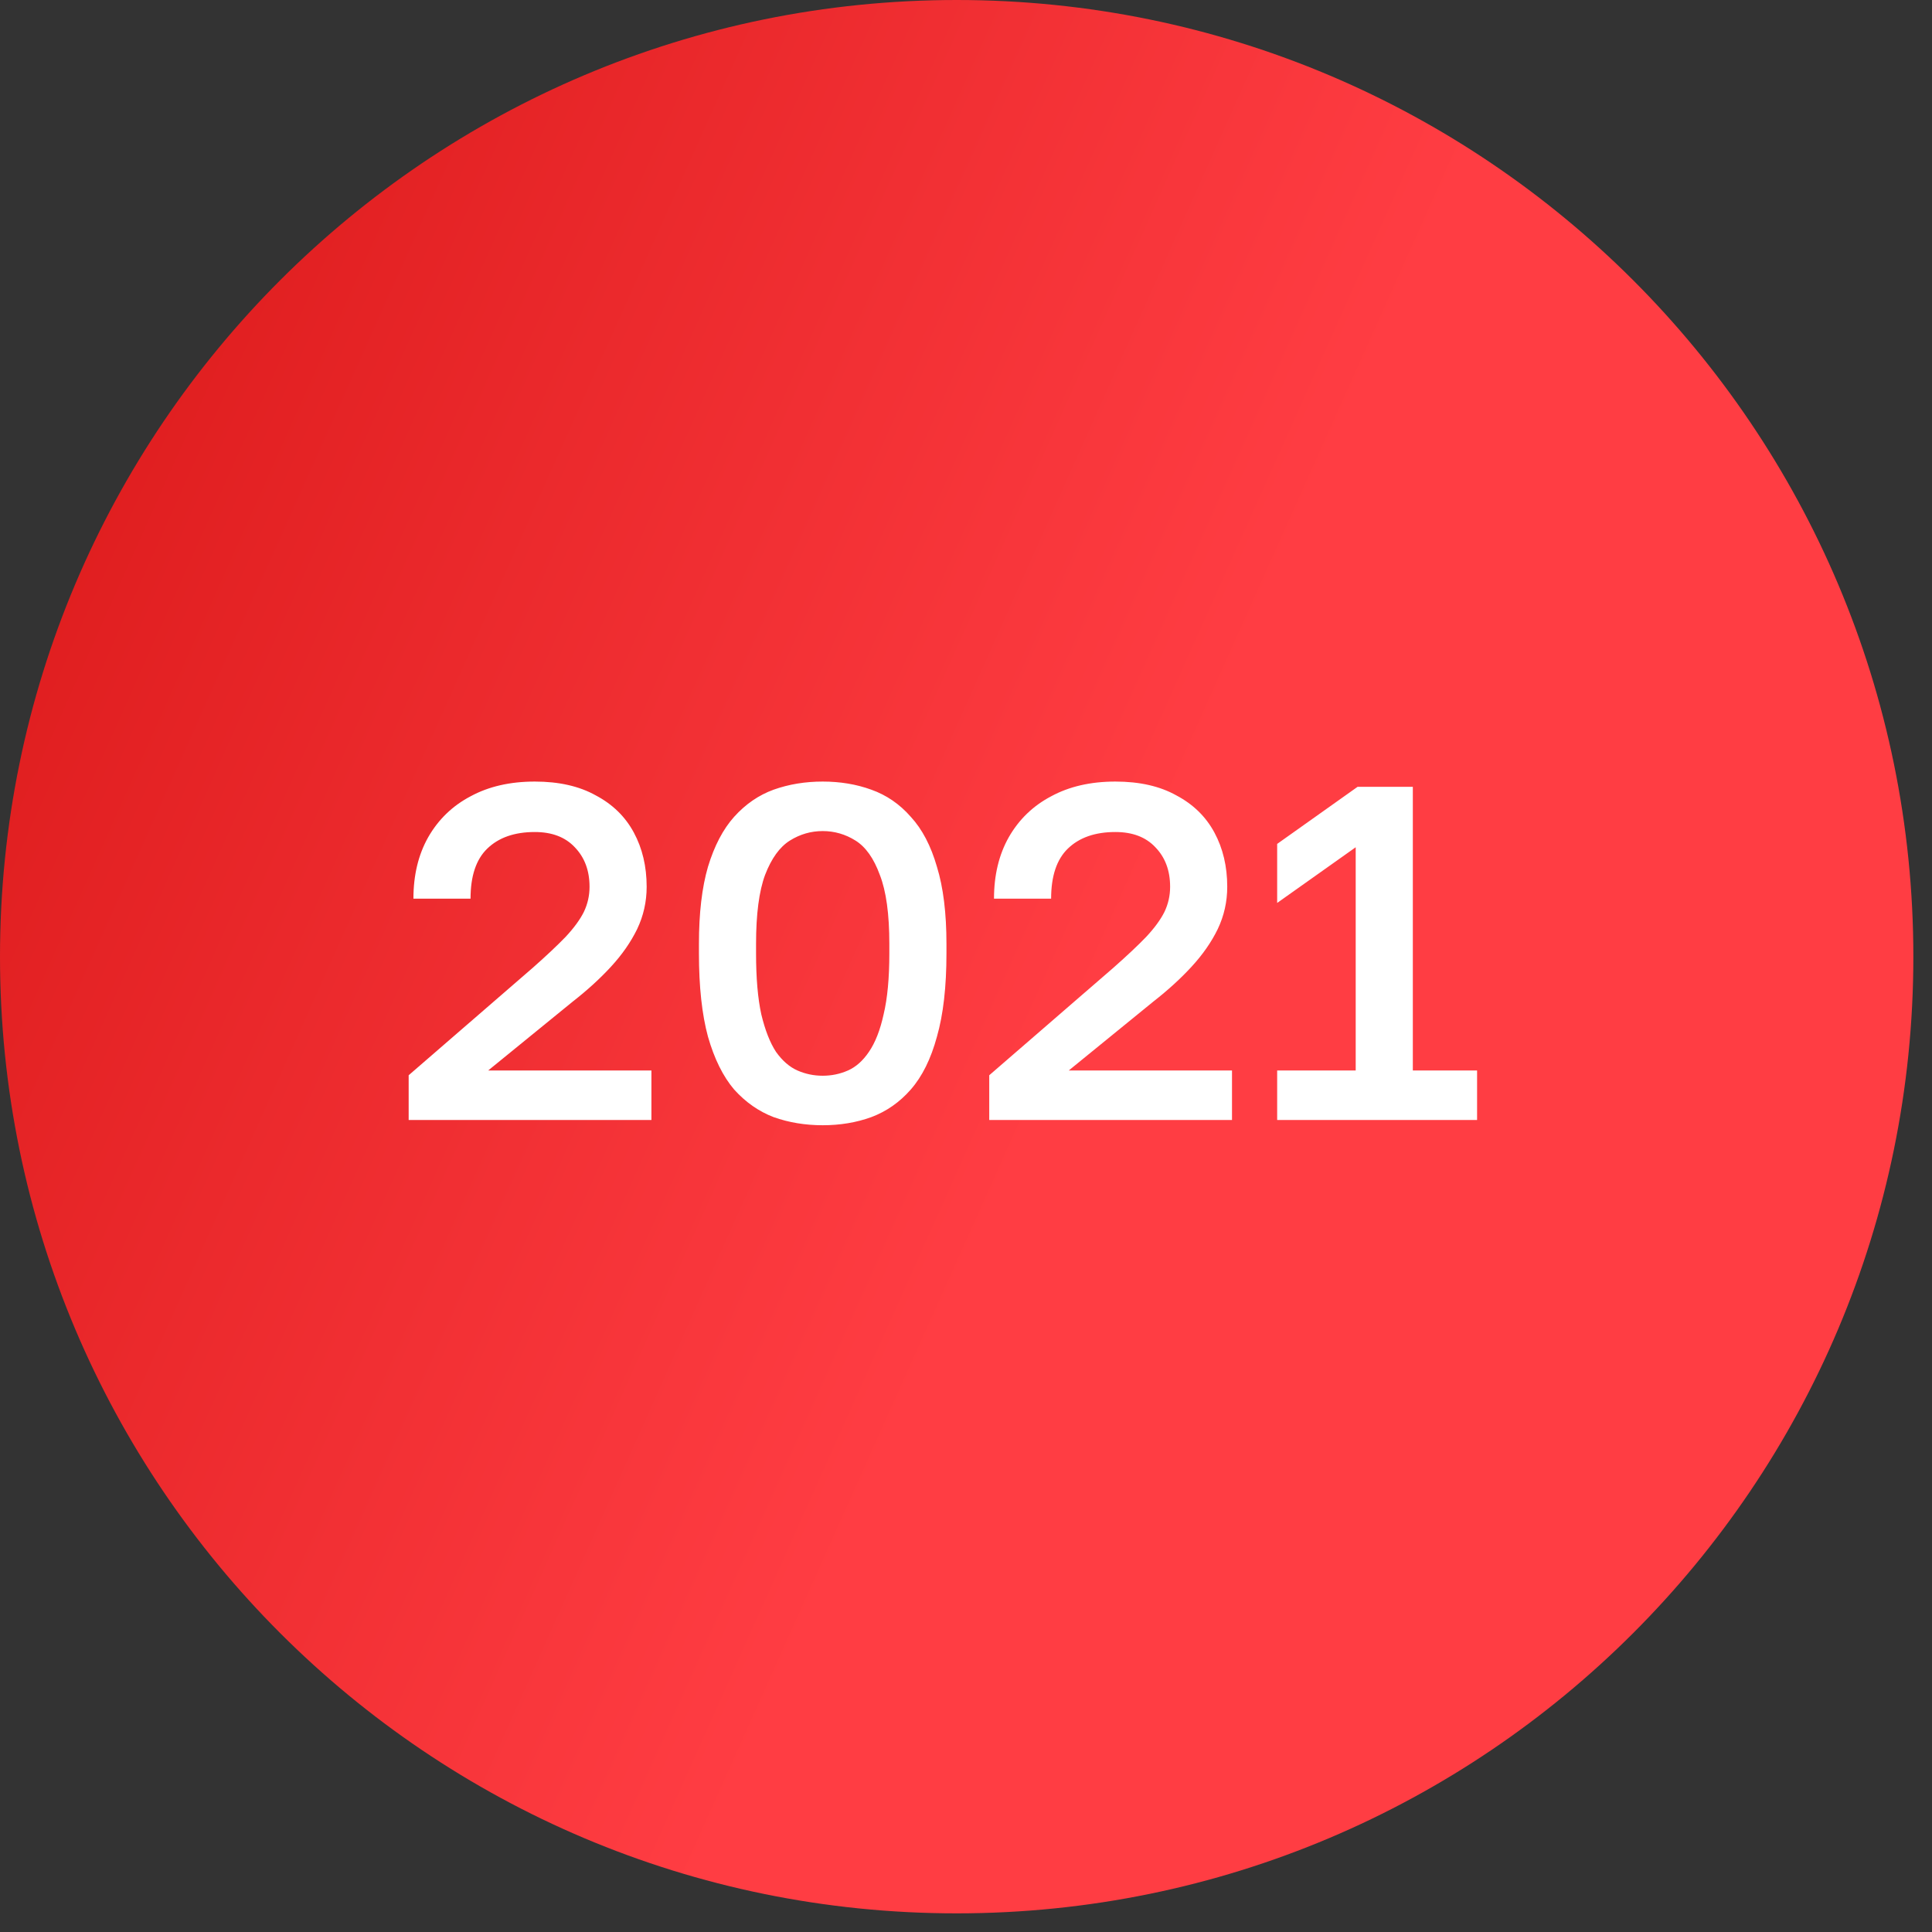
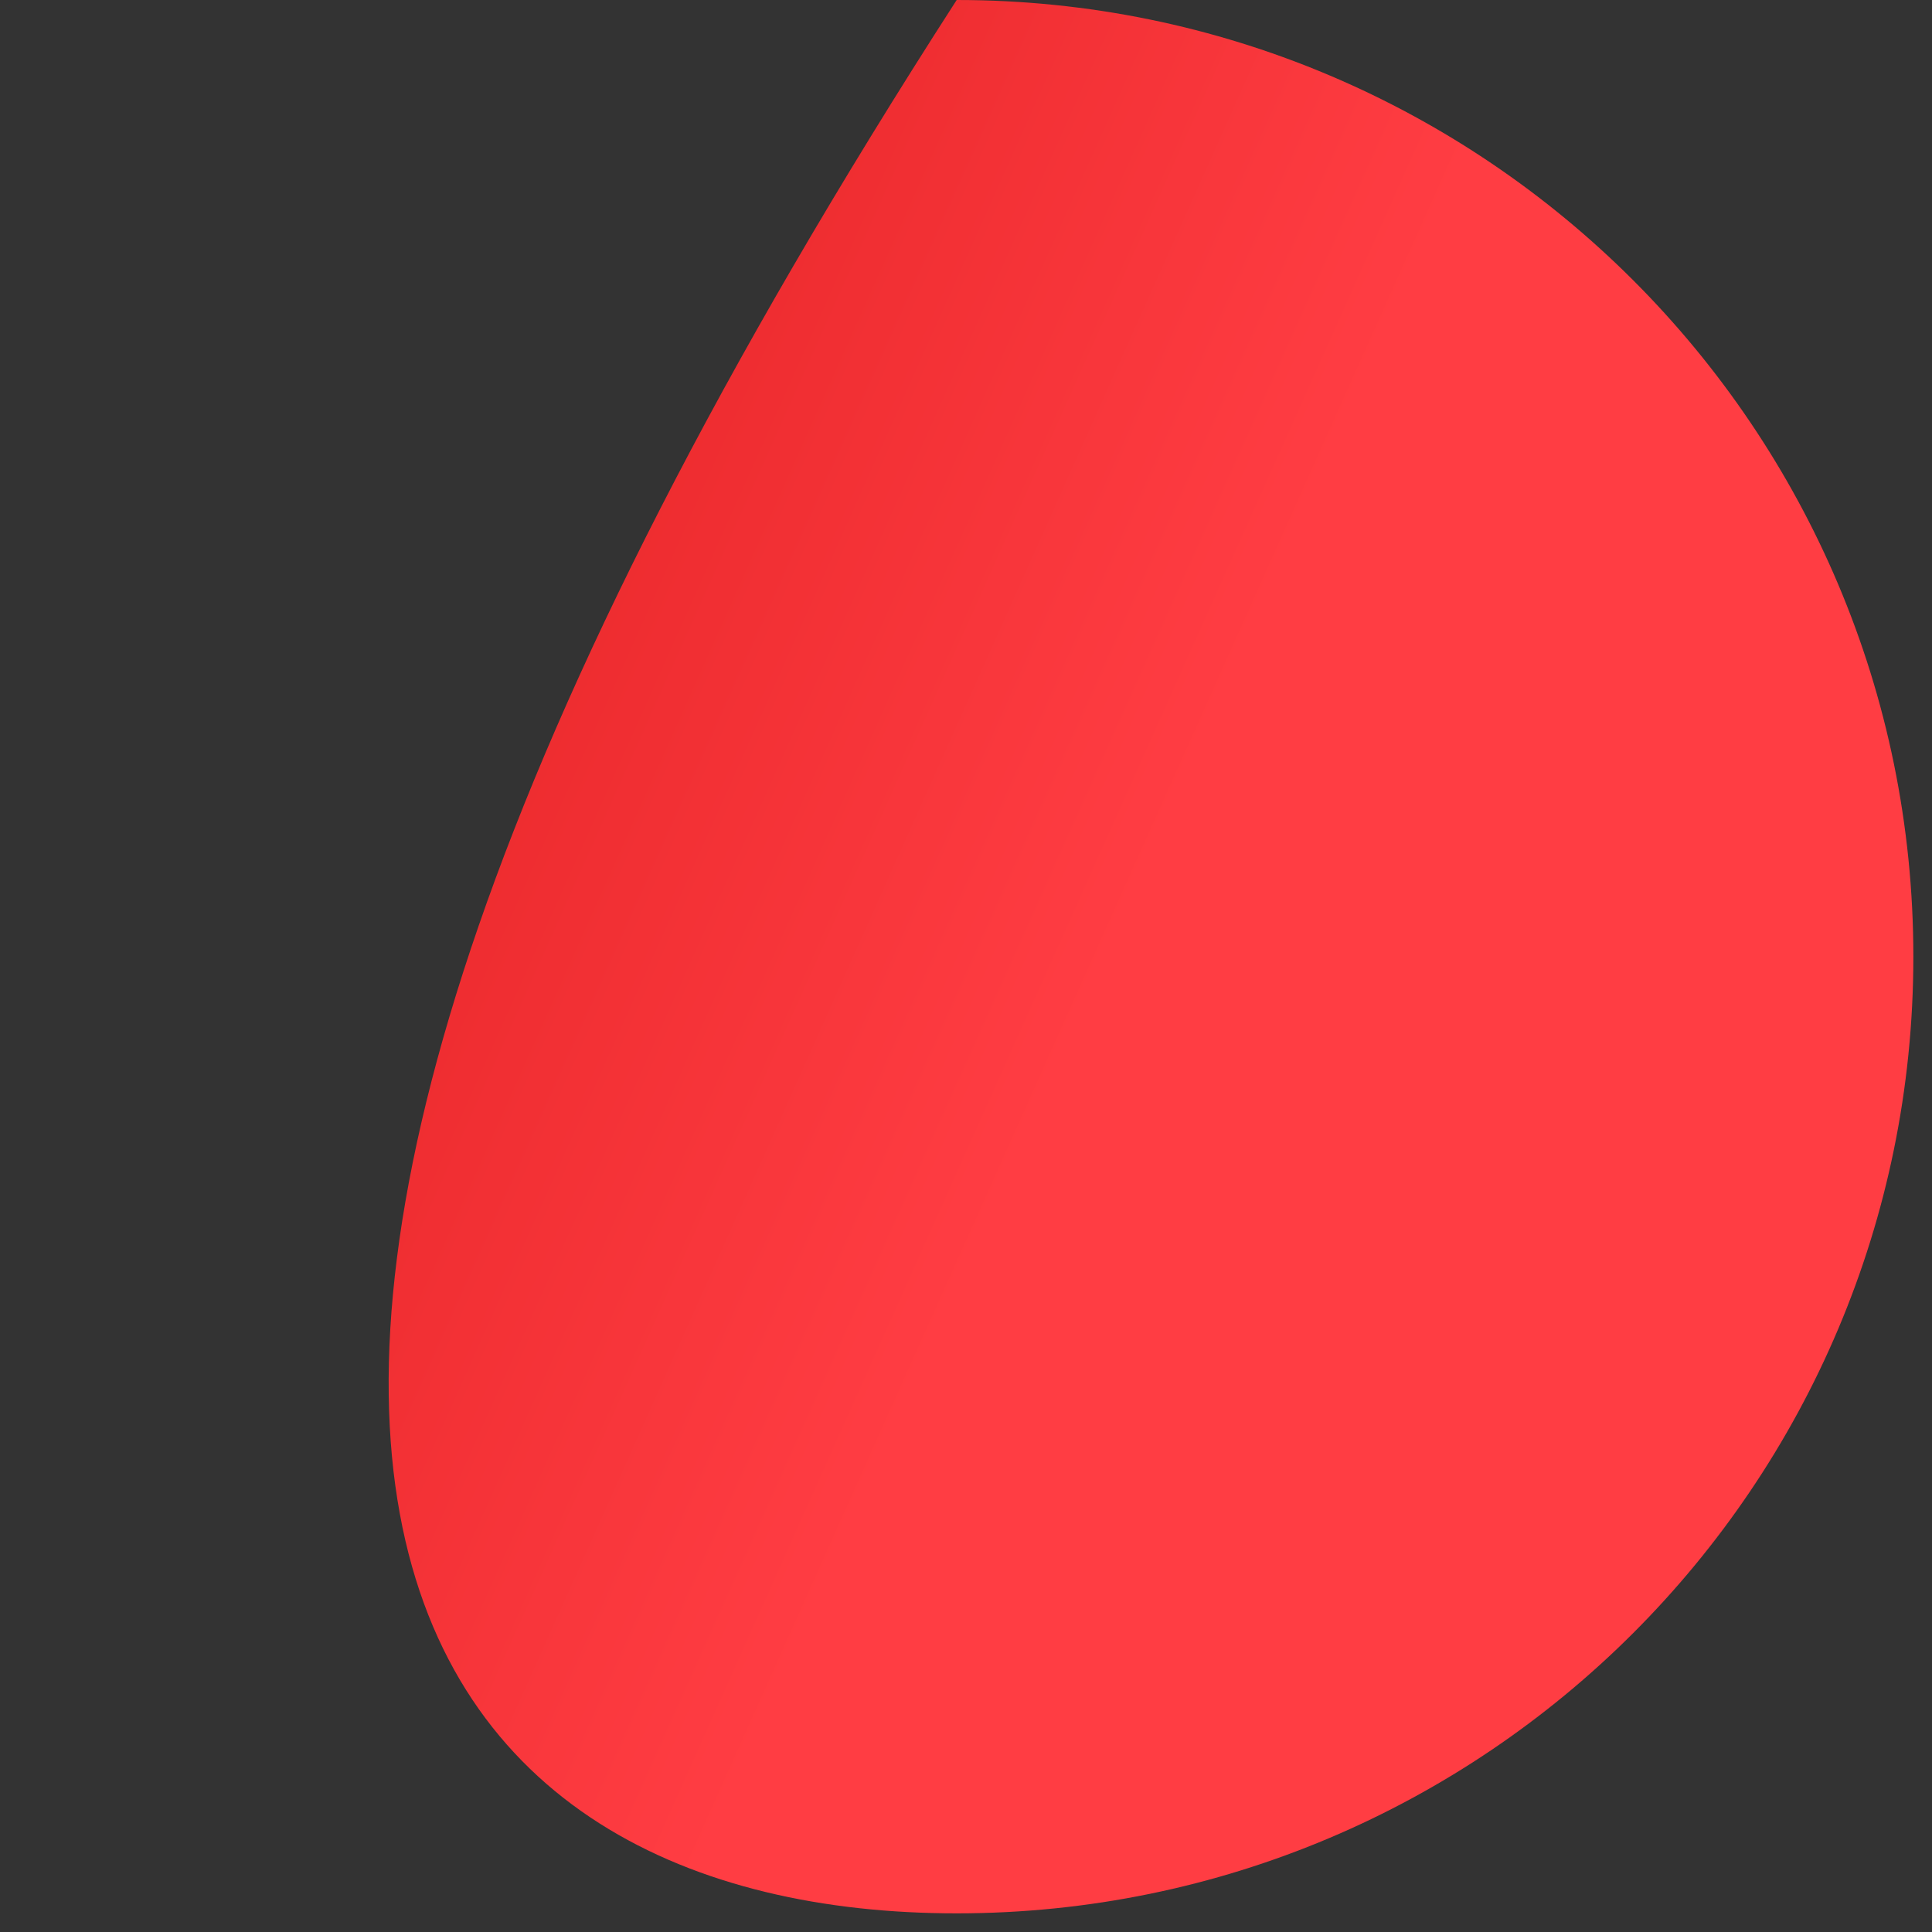
<svg xmlns="http://www.w3.org/2000/svg" width="69" height="69" viewBox="0 0 69 69" fill="none">
  <rect x="0" y="0" width="69" height="69" fill="#333333" stroke="none" />
-   <path d="M34.167 68.334C53.036 68.334 68.334 53.036 68.334 34.167C68.334 15.297 53.036 0 34.167 0C15.297 0 0 15.297 0 34.167C0 53.036 15.297 68.334 34.167 68.334Z" fill="url(#paint0_linear_12_25)" />
-   <path d="M14.595 40V38.402L19.032 34.56C19.519 34.129 19.91 33.761 20.205 33.455C20.5 33.138 20.715 32.843 20.851 32.571C20.987 32.288 21.055 31.987 21.055 31.67C21.055 31.092 20.879 30.622 20.528 30.259C20.188 29.896 19.712 29.715 19.1 29.715C18.375 29.715 17.808 29.913 17.4 30.31C17.003 30.695 16.805 31.29 16.805 32.095H14.765C14.765 31.256 14.941 30.525 15.292 29.902C15.655 29.267 16.159 28.78 16.805 28.44C17.451 28.089 18.216 27.913 19.1 27.913C19.961 27.913 20.687 28.077 21.276 28.406C21.877 28.723 22.33 29.165 22.636 29.732C22.942 30.299 23.095 30.945 23.095 31.67C23.095 32.203 22.982 32.707 22.755 33.183C22.528 33.648 22.217 34.095 21.82 34.526C21.435 34.945 20.981 35.359 20.46 35.767L17.434 38.232H23.265V40H14.595ZM29.382 40.187C28.759 40.187 28.175 40.091 27.631 39.898C27.099 39.694 26.628 39.365 26.22 38.912C25.824 38.447 25.512 37.818 25.285 37.025C25.07 36.232 24.962 35.24 24.962 34.05V33.71C24.962 32.611 25.07 31.693 25.285 30.956C25.512 30.208 25.824 29.613 26.22 29.171C26.628 28.718 27.099 28.395 27.631 28.202C28.175 28.009 28.759 27.913 29.382 27.913C30.006 27.913 30.584 28.009 31.116 28.202C31.66 28.395 32.131 28.718 32.527 29.171C32.935 29.613 33.247 30.208 33.462 30.956C33.689 31.693 33.802 32.611 33.802 33.71V34.05C33.802 35.24 33.689 36.232 33.462 37.025C33.247 37.818 32.935 38.447 32.527 38.912C32.131 39.365 31.66 39.694 31.116 39.898C30.584 40.091 30.006 40.187 29.382 40.187ZM29.382 38.419C29.7 38.419 30 38.357 30.283 38.232C30.567 38.107 30.816 37.886 31.031 37.569C31.258 37.24 31.434 36.793 31.558 36.226C31.694 35.659 31.762 34.934 31.762 34.05V33.71C31.762 32.645 31.649 31.823 31.422 31.245C31.207 30.656 30.918 30.248 30.555 30.021C30.193 29.794 29.802 29.681 29.382 29.681C28.963 29.681 28.572 29.794 28.209 30.021C27.847 30.248 27.552 30.656 27.325 31.245C27.11 31.823 27.002 32.645 27.002 33.71V34.05C27.002 34.934 27.065 35.659 27.189 36.226C27.325 36.793 27.501 37.24 27.716 37.569C27.943 37.886 28.198 38.107 28.481 38.232C28.765 38.357 29.065 38.419 29.382 38.419ZM35.33 40V38.402L39.767 34.56C40.255 34.129 40.646 33.761 40.94 33.455C41.235 33.138 41.45 32.843 41.586 32.571C41.722 32.288 41.79 31.987 41.79 31.67C41.79 31.092 41.615 30.622 41.263 30.259C40.923 29.896 40.447 29.715 39.835 29.715C39.11 29.715 38.543 29.913 38.135 30.31C37.739 30.695 37.54 31.29 37.54 32.095H35.5C35.5 31.256 35.676 30.525 36.027 29.902C36.39 29.267 36.894 28.78 37.54 28.44C38.186 28.089 38.951 27.913 39.835 27.913C40.697 27.913 41.422 28.077 42.011 28.406C42.612 28.723 43.065 29.165 43.371 29.732C43.677 30.299 43.83 30.945 43.83 31.67C43.83 32.203 43.717 32.707 43.49 33.183C43.264 33.648 42.952 34.095 42.555 34.526C42.17 34.945 41.717 35.359 41.195 35.767L38.169 38.232H44V40H35.33ZM45.613 40V38.232H48.418V30.259L45.613 32.248V30.14L48.486 28.1H50.458V38.232H52.753V40H45.613Z" fill="white" />
+   <path d="M34.167 68.334C53.036 68.334 68.334 53.036 68.334 34.167C68.334 15.297 53.036 0 34.167 0C0 53.036 15.297 68.334 34.167 68.334Z" fill="url(#paint0_linear_12_25)" />
  <defs>
    <linearGradient id="paint0_linear_12_25" x1="48.845" y1="13.886" x2="-20.169" y2="-17.049" gradientUnits="userSpaceOnUse">
      <stop stop-color="#FF3D43" />
      <stop offset="1" stop-color="#C40300" />
    </linearGradient>
  </defs>
</svg>